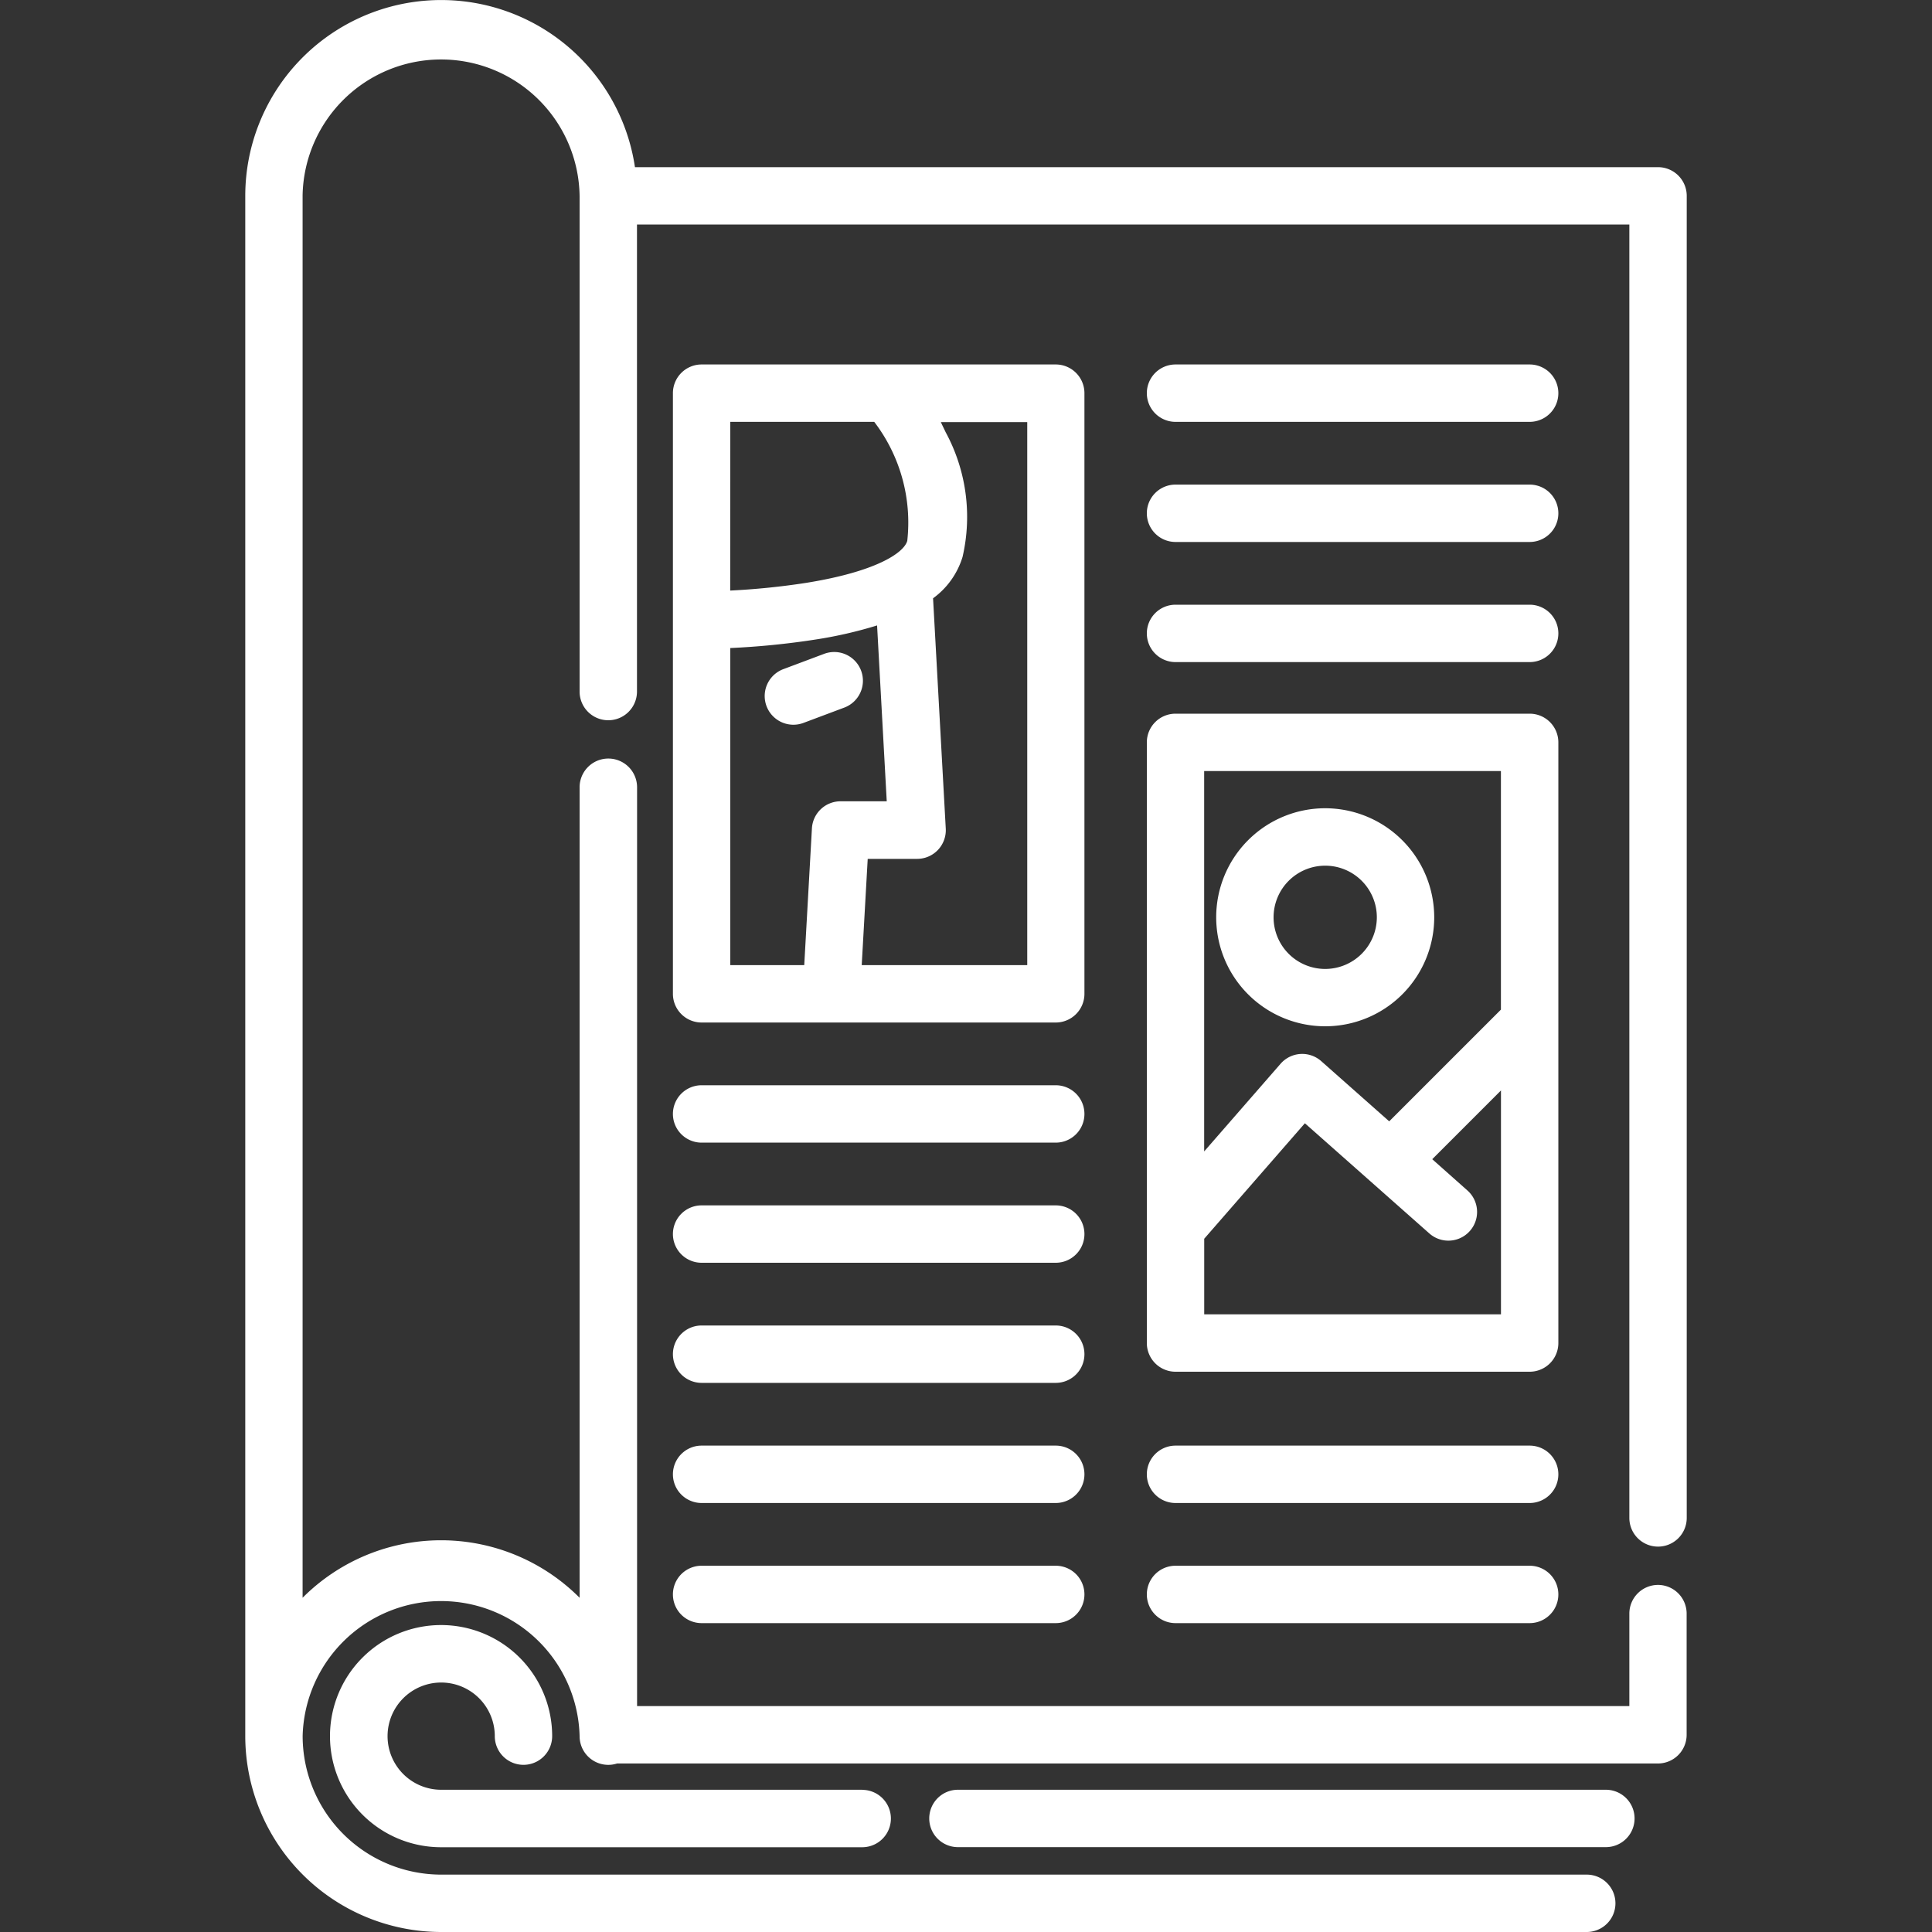
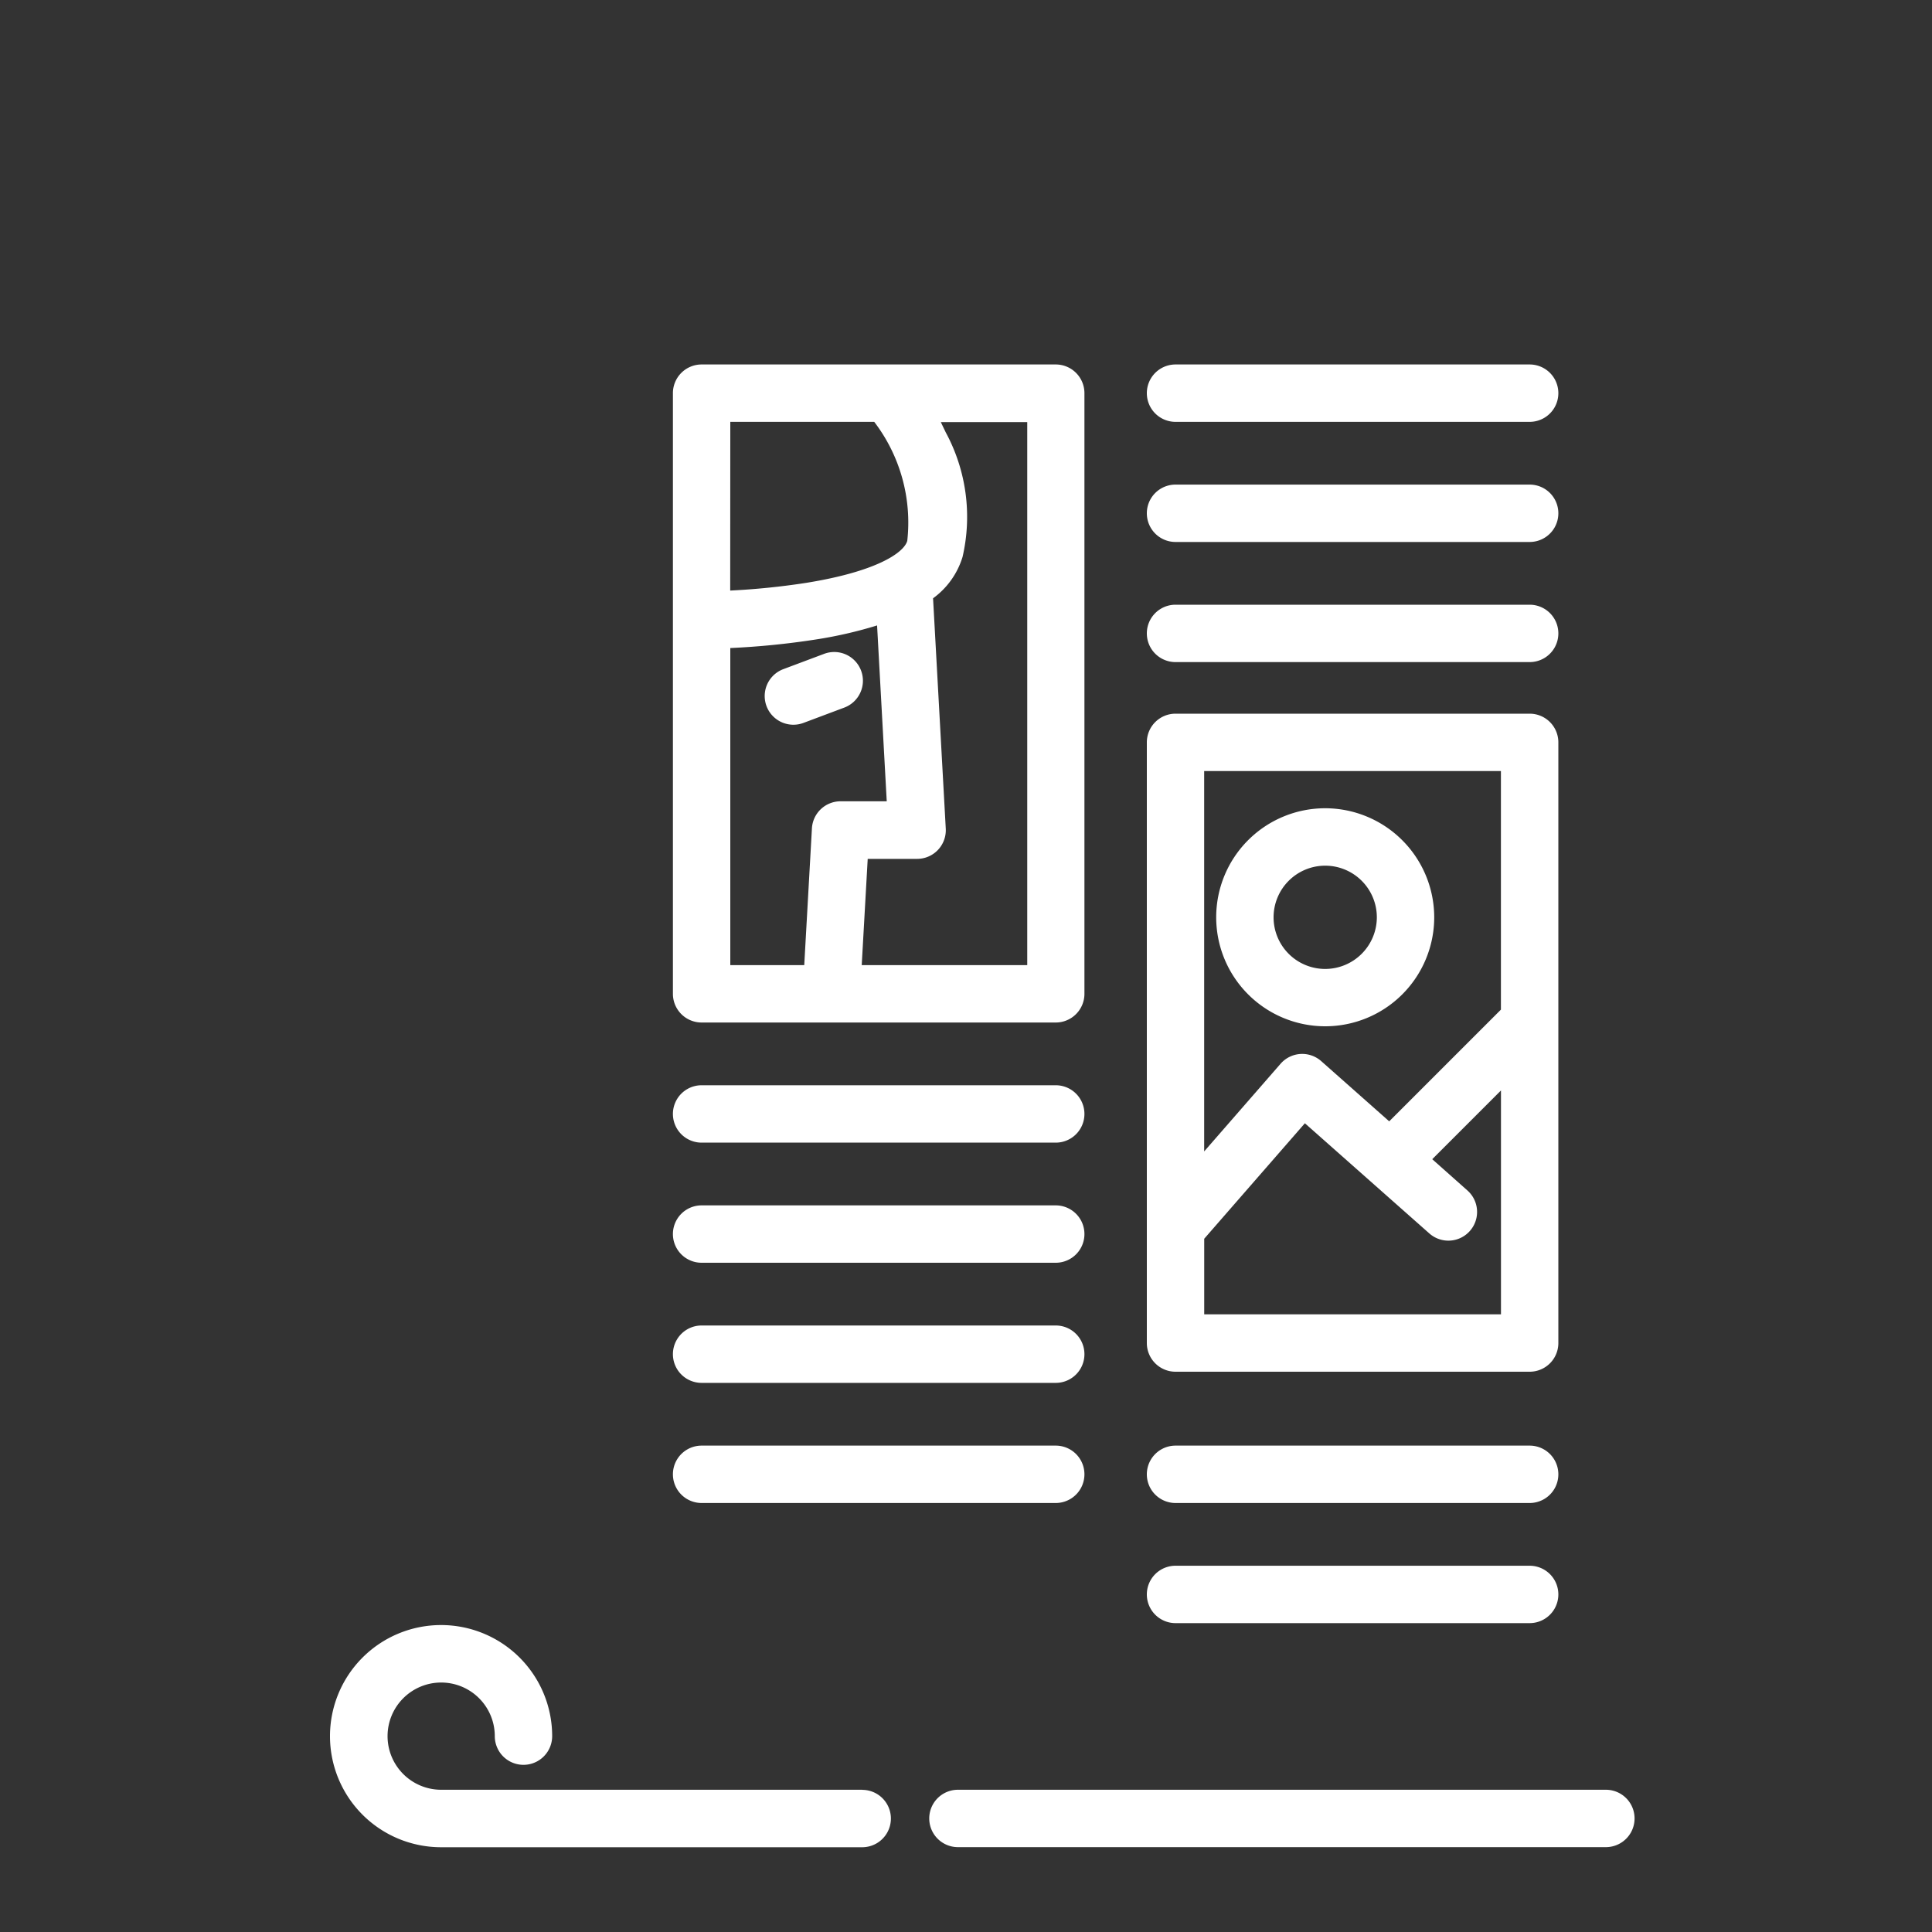
<svg xmlns="http://www.w3.org/2000/svg" width="40" height="40" viewBox="0 0 40 40">
  <rect x="0" y="0" width="40" height="40" fill="#333333" stroke="none" />
  <defs>
    <clipPath id="a">
      <rect width="40" height="40" transform="translate(946 3510)" fill="#fff" stroke="#707070" stroke-width="1" />
    </clipPath>
  </defs>
  <g transform="translate(-946 -3510)" clip-path="url(#a)">
    <g transform="translate(946 3510)">
-       <path d="M34.328,32.814a.594.594,0,0,0-.594.594v1.915H13.19V16.3A.594.594,0,0,0,12,16.3V33.08a4.049,4.049,0,0,0-5.735,0V4.055c0-.006,0-.012,0-.017A2.868,2.868,0,0,1,12,4.055V14.318a.594.594,0,0,0,1.188,0V4.649H33.734V31.427a.594.594,0,0,0,1.188,0V4.055a.594.594,0,0,0-.594-.594H13.146a4.056,4.056,0,0,0-8.068.594c0,.006,0,.013,0,.019V35.933s0,.008,0,.012A4.06,4.06,0,0,0,9.134,40H32.852a.594.594,0,1,0,0-1.188H9.134a2.871,2.871,0,0,1-2.868-2.863s0,0,0,0v-.012A2.868,2.868,0,0,1,12,35.945a.594.594,0,0,0,.776.566h21.55a.594.594,0,0,0,.594-.594V33.408A.594.594,0,0,0,34.328,32.814Z" fill="#fff" />
      <path d="M21.858,22.469H14.526a.594.594,0,0,0,0,1.188h7.332a.594.594,0,0,0,0-1.188Z" fill="#fff" />
      <path d="M21.858,24.956H14.526a.594.594,0,1,0,0,1.188h7.332a.594.594,0,0,0,0-1.188Z" fill="#fff" />
      <path d="M21.858,27.443H14.526a.594.594,0,0,0,0,1.188h7.332a.594.594,0,1,0,0-1.188Z" fill="#fff" />
      <path d="M21.858,29.93H14.526a.594.594,0,1,0,0,1.188h7.332a.594.594,0,1,0,0-1.188Z" fill="#fff" />
-       <path d="M21.858,32.417H14.526a.594.594,0,1,0,0,1.188h7.332a.594.594,0,0,0,0-1.188Z" fill="#fff" />
      <path d="M31.67,7.546H24.338a.594.594,0,1,0,0,1.188H31.67a.594.594,0,1,0,0-1.188Z" fill="#fff" />
      <path d="M31.67,10.033H24.338a.594.594,0,1,0,0,1.188H31.67a.594.594,0,1,0,0-1.188Z" fill="#fff" />
      <path d="M31.67,12.52H24.338a.594.594,0,0,0,0,1.188H31.67a.594.594,0,1,0,0-1.188Z" fill="#fff" />
      <path d="M31.67,29.93H24.338a.594.594,0,1,0,0,1.188H31.67a.594.594,0,0,0,0-1.188Z" fill="#fff" />
      <path d="M31.67,32.417H24.338a.594.594,0,1,0,0,1.188H31.67a.594.594,0,0,0,0-1.188Z" fill="#fff" />
      <path d="M33.248,37.055H19.833a.594.594,0,1,0,0,1.188H33.248a.594.594,0,0,0,0-1.188Z" fill="#fff" />
      <path d="M17.852,37.055H9.134a1.11,1.11,0,1,1,1.11-1.11.594.594,0,0,0,1.188,0,2.3,2.3,0,1,0-2.3,2.3h8.719a.594.594,0,1,0,0-1.188Z" fill="#fff" />
      <path d="M21.858,7.546H14.526a.594.594,0,0,0-.594.594V20.576a.594.594,0,0,0,.594.594h7.332a.594.594,0,0,0,.594-.594V8.14A.594.594,0,0,0,21.858,7.546ZM15.12,8.734H18.1a3.433,3.433,0,0,1,.684,2.464c-.074.257-.664.639-2.084.868a15.029,15.029,0,0,1-1.582.161Zm1.69,8.416-.159,2.832H15.12V13.417a16.323,16.323,0,0,0,1.757-.175,8.876,8.876,0,0,0,1.282-.293l.2,3.641H17.4A.594.594,0,0,0,16.81,17.15Zm4.454,2.832H17.841l.124-2.2h1.023a.594.594,0,0,0,.593-.627l-.263-4.768a1.653,1.653,0,0,0,.611-.858,3.679,3.679,0,0,0-.35-2.58c-.034-.073-.069-.142-.1-.21h1.789V19.982Z" fill="#fff" />
      <path d="M31.67,14.776H24.338a.594.594,0,0,0-.594.594V27.806a.594.594,0,0,0,.594.594H31.67a.594.594,0,0,0,.594-.594V15.37A.594.594,0,0,0,31.67,14.776Zm-.594,12.436H24.932V25.647l2.084-2.391,2.577,2.281a.594.594,0,0,0,.788-.89L29.653,24l1.423-1.423v4.63Zm0-6.31-2.314,2.314L27.355,21.97a.594.594,0,0,0-.842.054l-1.582,1.815V15.964h6.144V20.9Z" fill="#fff" />
      <path d="M27.437,16.734a2.257,2.257,0,1,0,2.257,2.257A2.26,2.26,0,0,0,27.437,16.734Zm0,3.327a1.069,1.069,0,1,1,1.069-1.069A1.071,1.071,0,0,1,27.437,20.061Z" fill="#fff" />
      <path d="M17.828,13.885a.594.594,0,0,0-.765-.348l-.845.317a.594.594,0,1,0,.417,1.113l.845-.317A.594.594,0,0,0,17.828,13.885Z" fill="#fff" />
    </g>
  </g>
</svg>